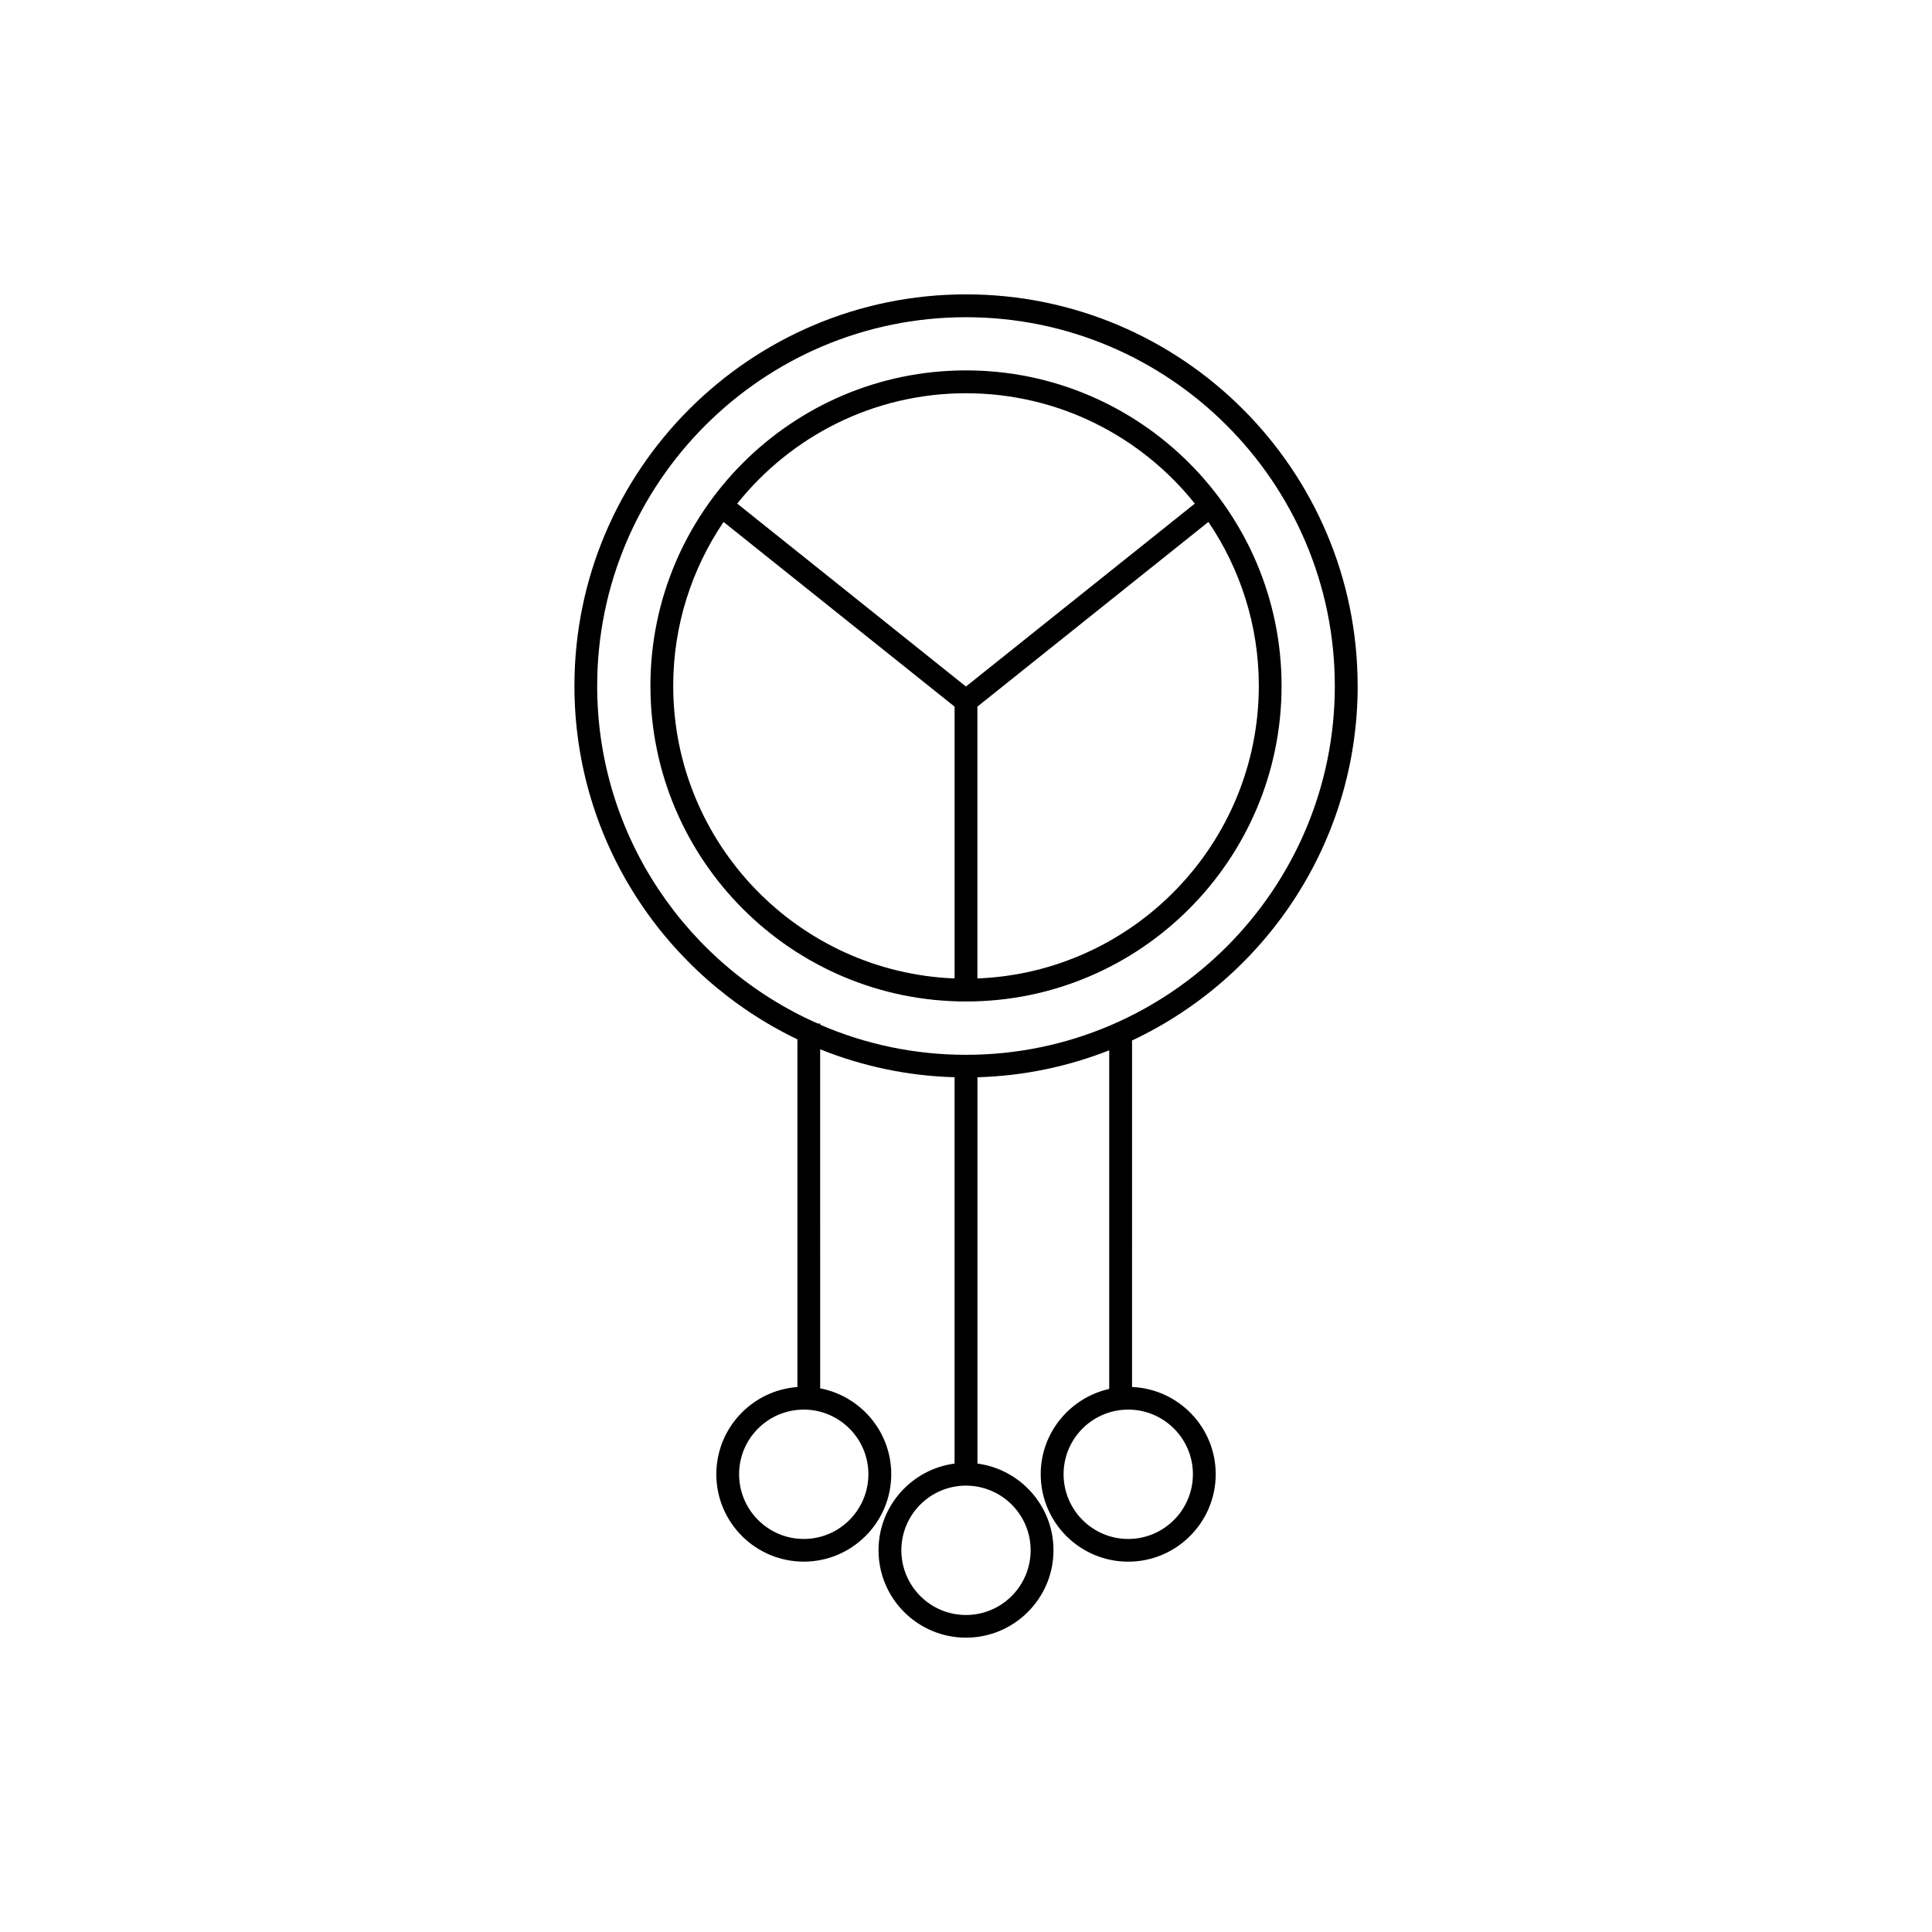
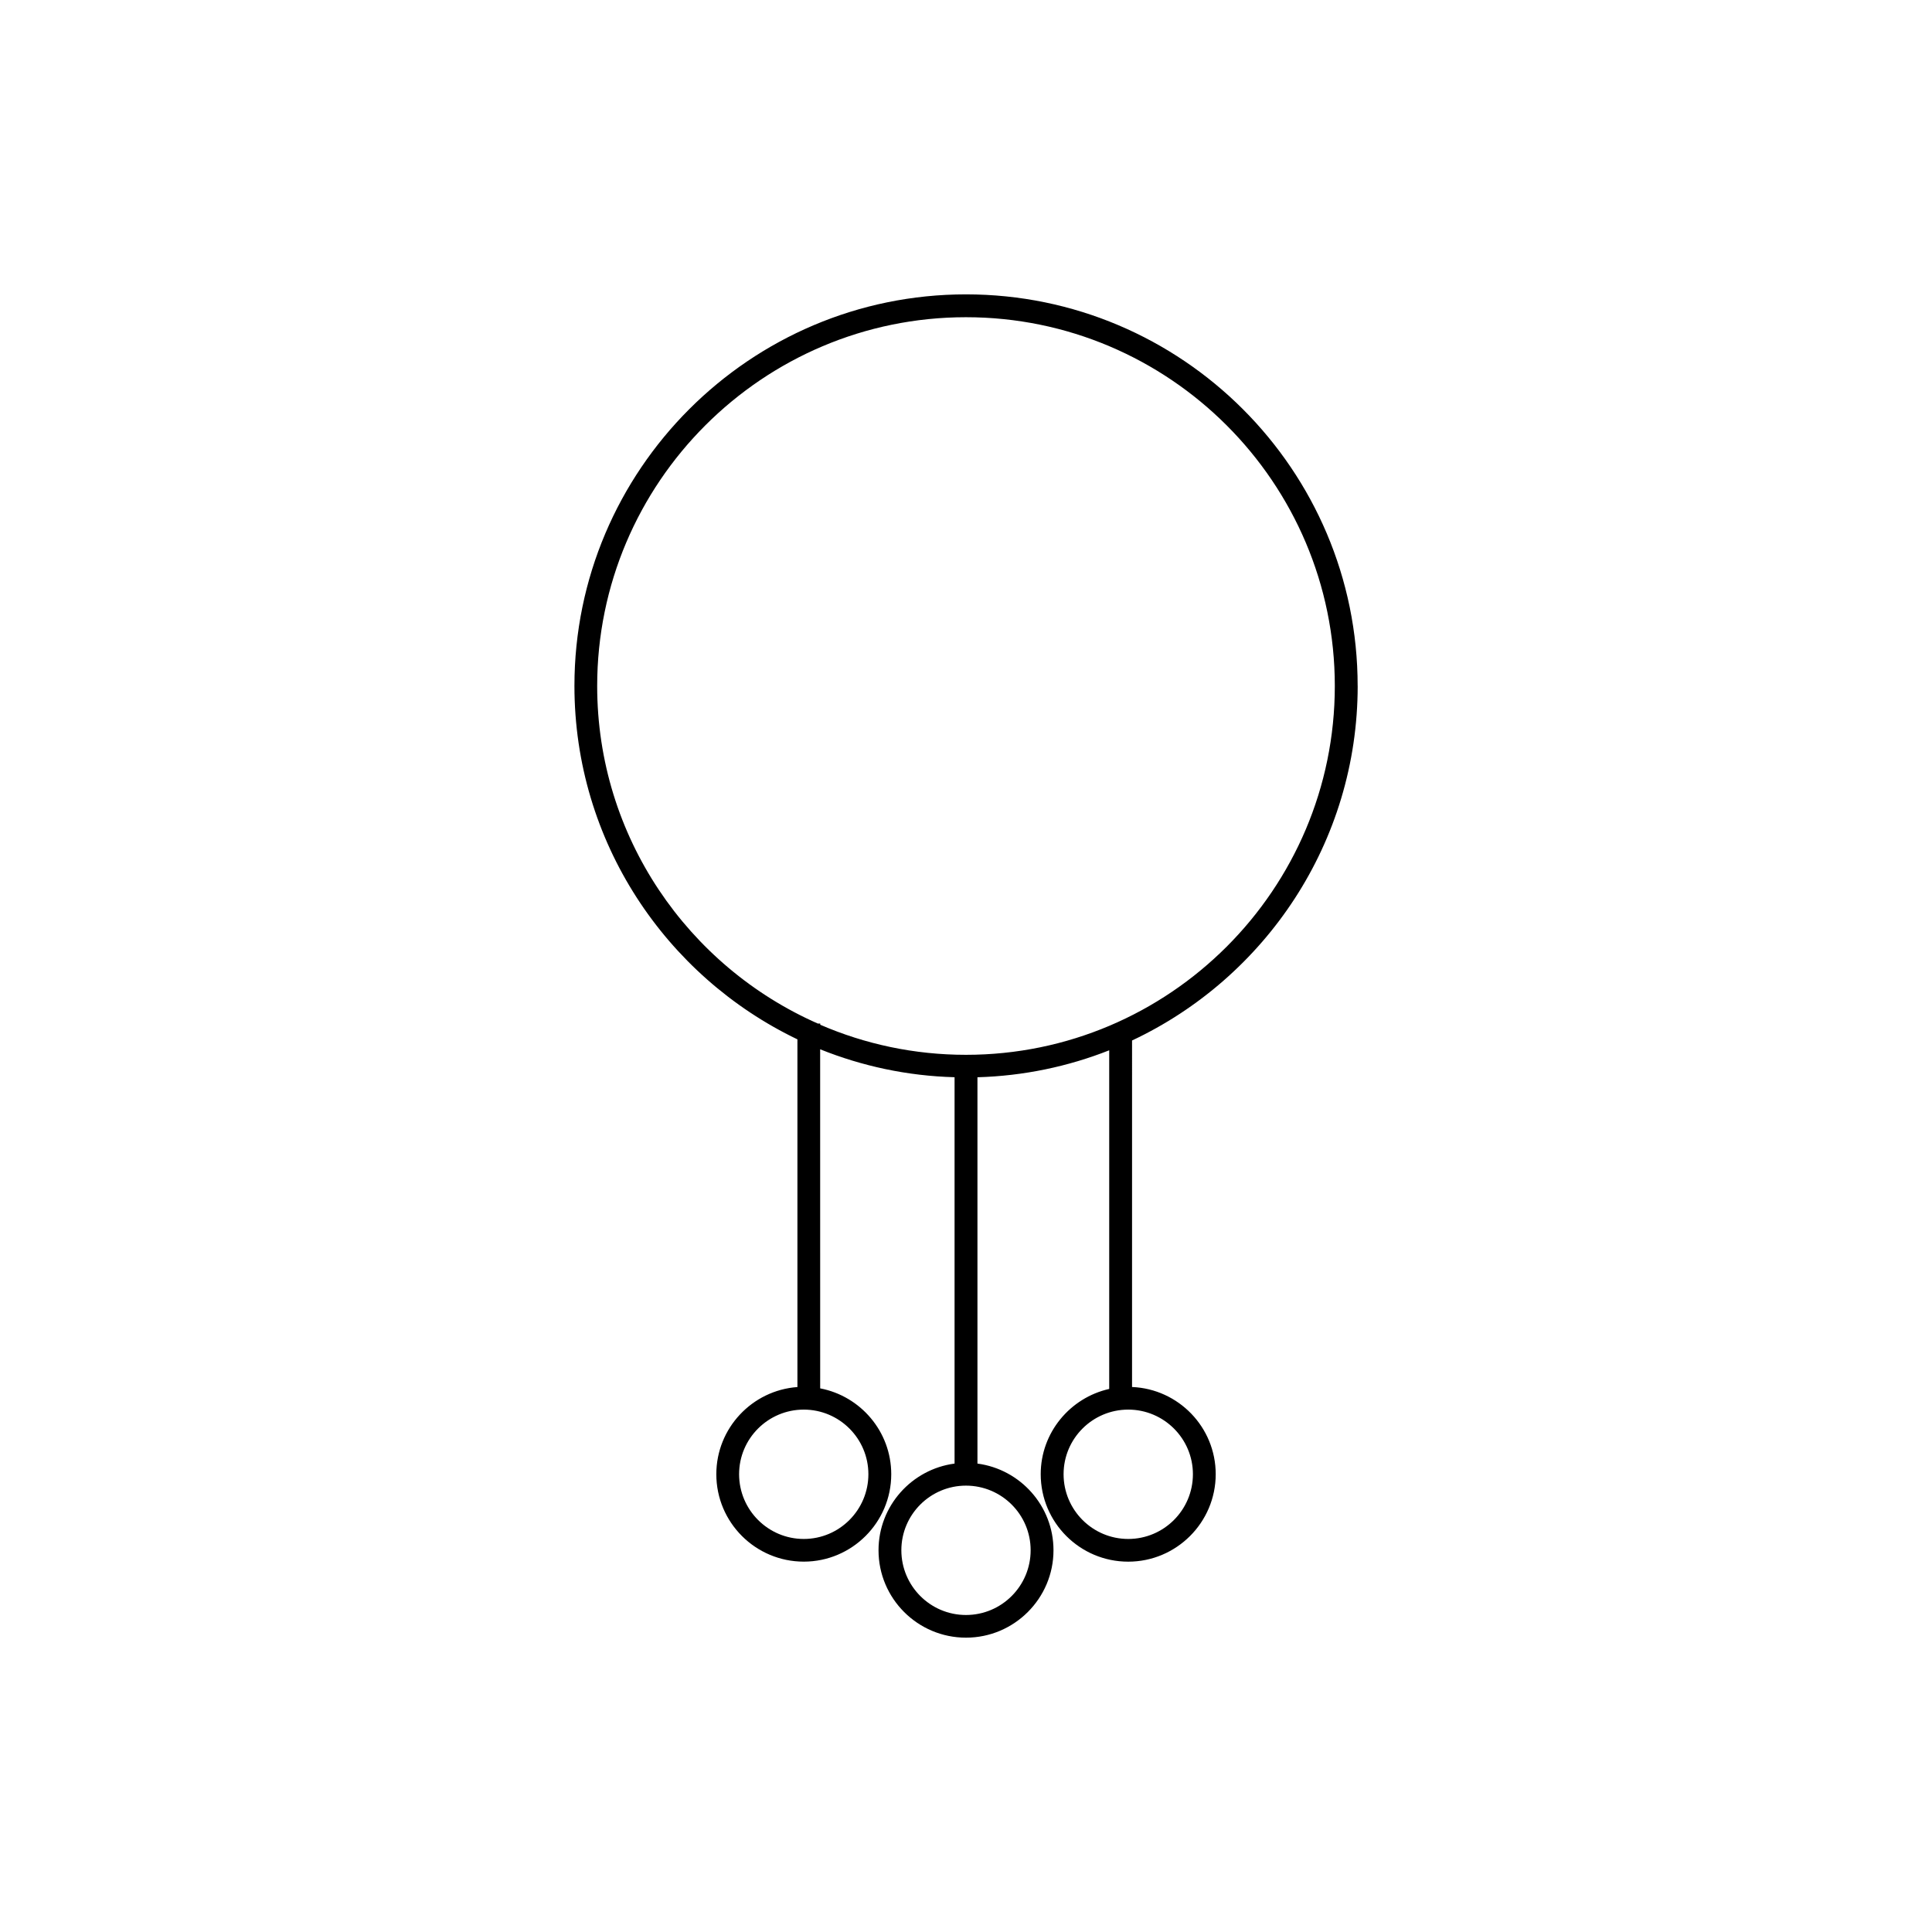
<svg xmlns="http://www.w3.org/2000/svg" fill="#000000" width="800px" height="800px" version="1.1" viewBox="144 144 512 512">
  <g>
    <path d="m503.79 325.76c0-57.227-46.535-103.75-103.79-103.75-57.227 0-103.77 46.562-103.77 103.75 0 41.266 24.188 76.945 59.094 93.68v92.141c-11.984 0.867-21.492 10.883-21.492 23.105 0 12.793 10.395 23.164 23.184 23.164 12.75 0 23.172-10.398 23.172-23.164 0-11.297-8.125-20.703-18.832-22.754l-0.008-89.859c11.078 4.449 23.062 7.062 35.621 7.402v102.39c-11.336 1.496-20.152 11.199-20.152 22.969 0 12.793 10.395 23.164 23.184 23.164 12.773 0 23.184-10.398 23.184-23.164 0-11.77-8.816-21.473-20.152-22.969v-102.38c12.281-0.352 24.047-2.852 34.918-7.144v89.742c-10.359 2.324-18.152 11.574-18.152 22.59 0 12.812 10.395 23.184 23.191 23.184 12.773 0 23.184-10.395 23.184-23.184 0-12.438-9.859-22.59-22.172-23.105l0.004-91.828c35.285-16.59 59.793-52.469 59.793-93.988zm-129.66 208.92c0 9.465-7.672 17.16-17.121 17.16-9.445 0-17.141-7.691-17.141-17.16 0-9.445 7.691-17.121 17.141-17.121 9.445 0.004 17.121 7.676 17.121 17.121zm86.004 0c0 9.465-7.688 17.16-17.133 17.16-9.465 0-17.141-7.691-17.141-17.16 0-9.445 7.672-17.121 17.141-17.121 9.434 0.004 17.133 7.676 17.133 17.121zm-99.387-119.42c-34.398-15.137-58.488-49.535-58.488-89.465 0-53.883 43.848-97.73 97.73-97.73 53.902 0 97.75 43.848 97.75 97.73 0 53.902-43.848 97.742-97.75 97.742-13.699 0-26.766-2.84-38.613-7.969v-0.316h-0.629zm56.383 139.57c0 9.465-7.672 17.16-17.141 17.16-9.445 0-17.121-7.691-17.121-17.16 0-9.445 7.672-17.121 17.121-17.121 9.465 0.004 17.141 7.676 17.141 17.121z" />
-     <path d="m483.63 325.76c0-46.09-37.504-83.602-83.641-83.602-46.109 0-83.621 37.508-83.621 83.602 0 46.129 37.504 83.641 83.621 83.641 46.125 0.035 83.641-37.516 83.641-83.641zm-80.613 77.535v-72.035l61.223-48.945c8.402 12.418 13.359 27.379 13.359 43.434-0.016 41.812-33.211 75.949-74.582 77.547zm-3.031-155.08c24.539 0 46.426 11.438 60.652 29.246l-60.652 48.473-60.613-48.473c14.207-17.809 36.094-29.246 60.613-29.246zm-77.578 77.543c0-16.062 4.938-31.016 13.34-43.434l61.227 48.941v72.031c-41.383-1.602-74.566-35.738-74.566-77.539z" />
  </g>
</svg>